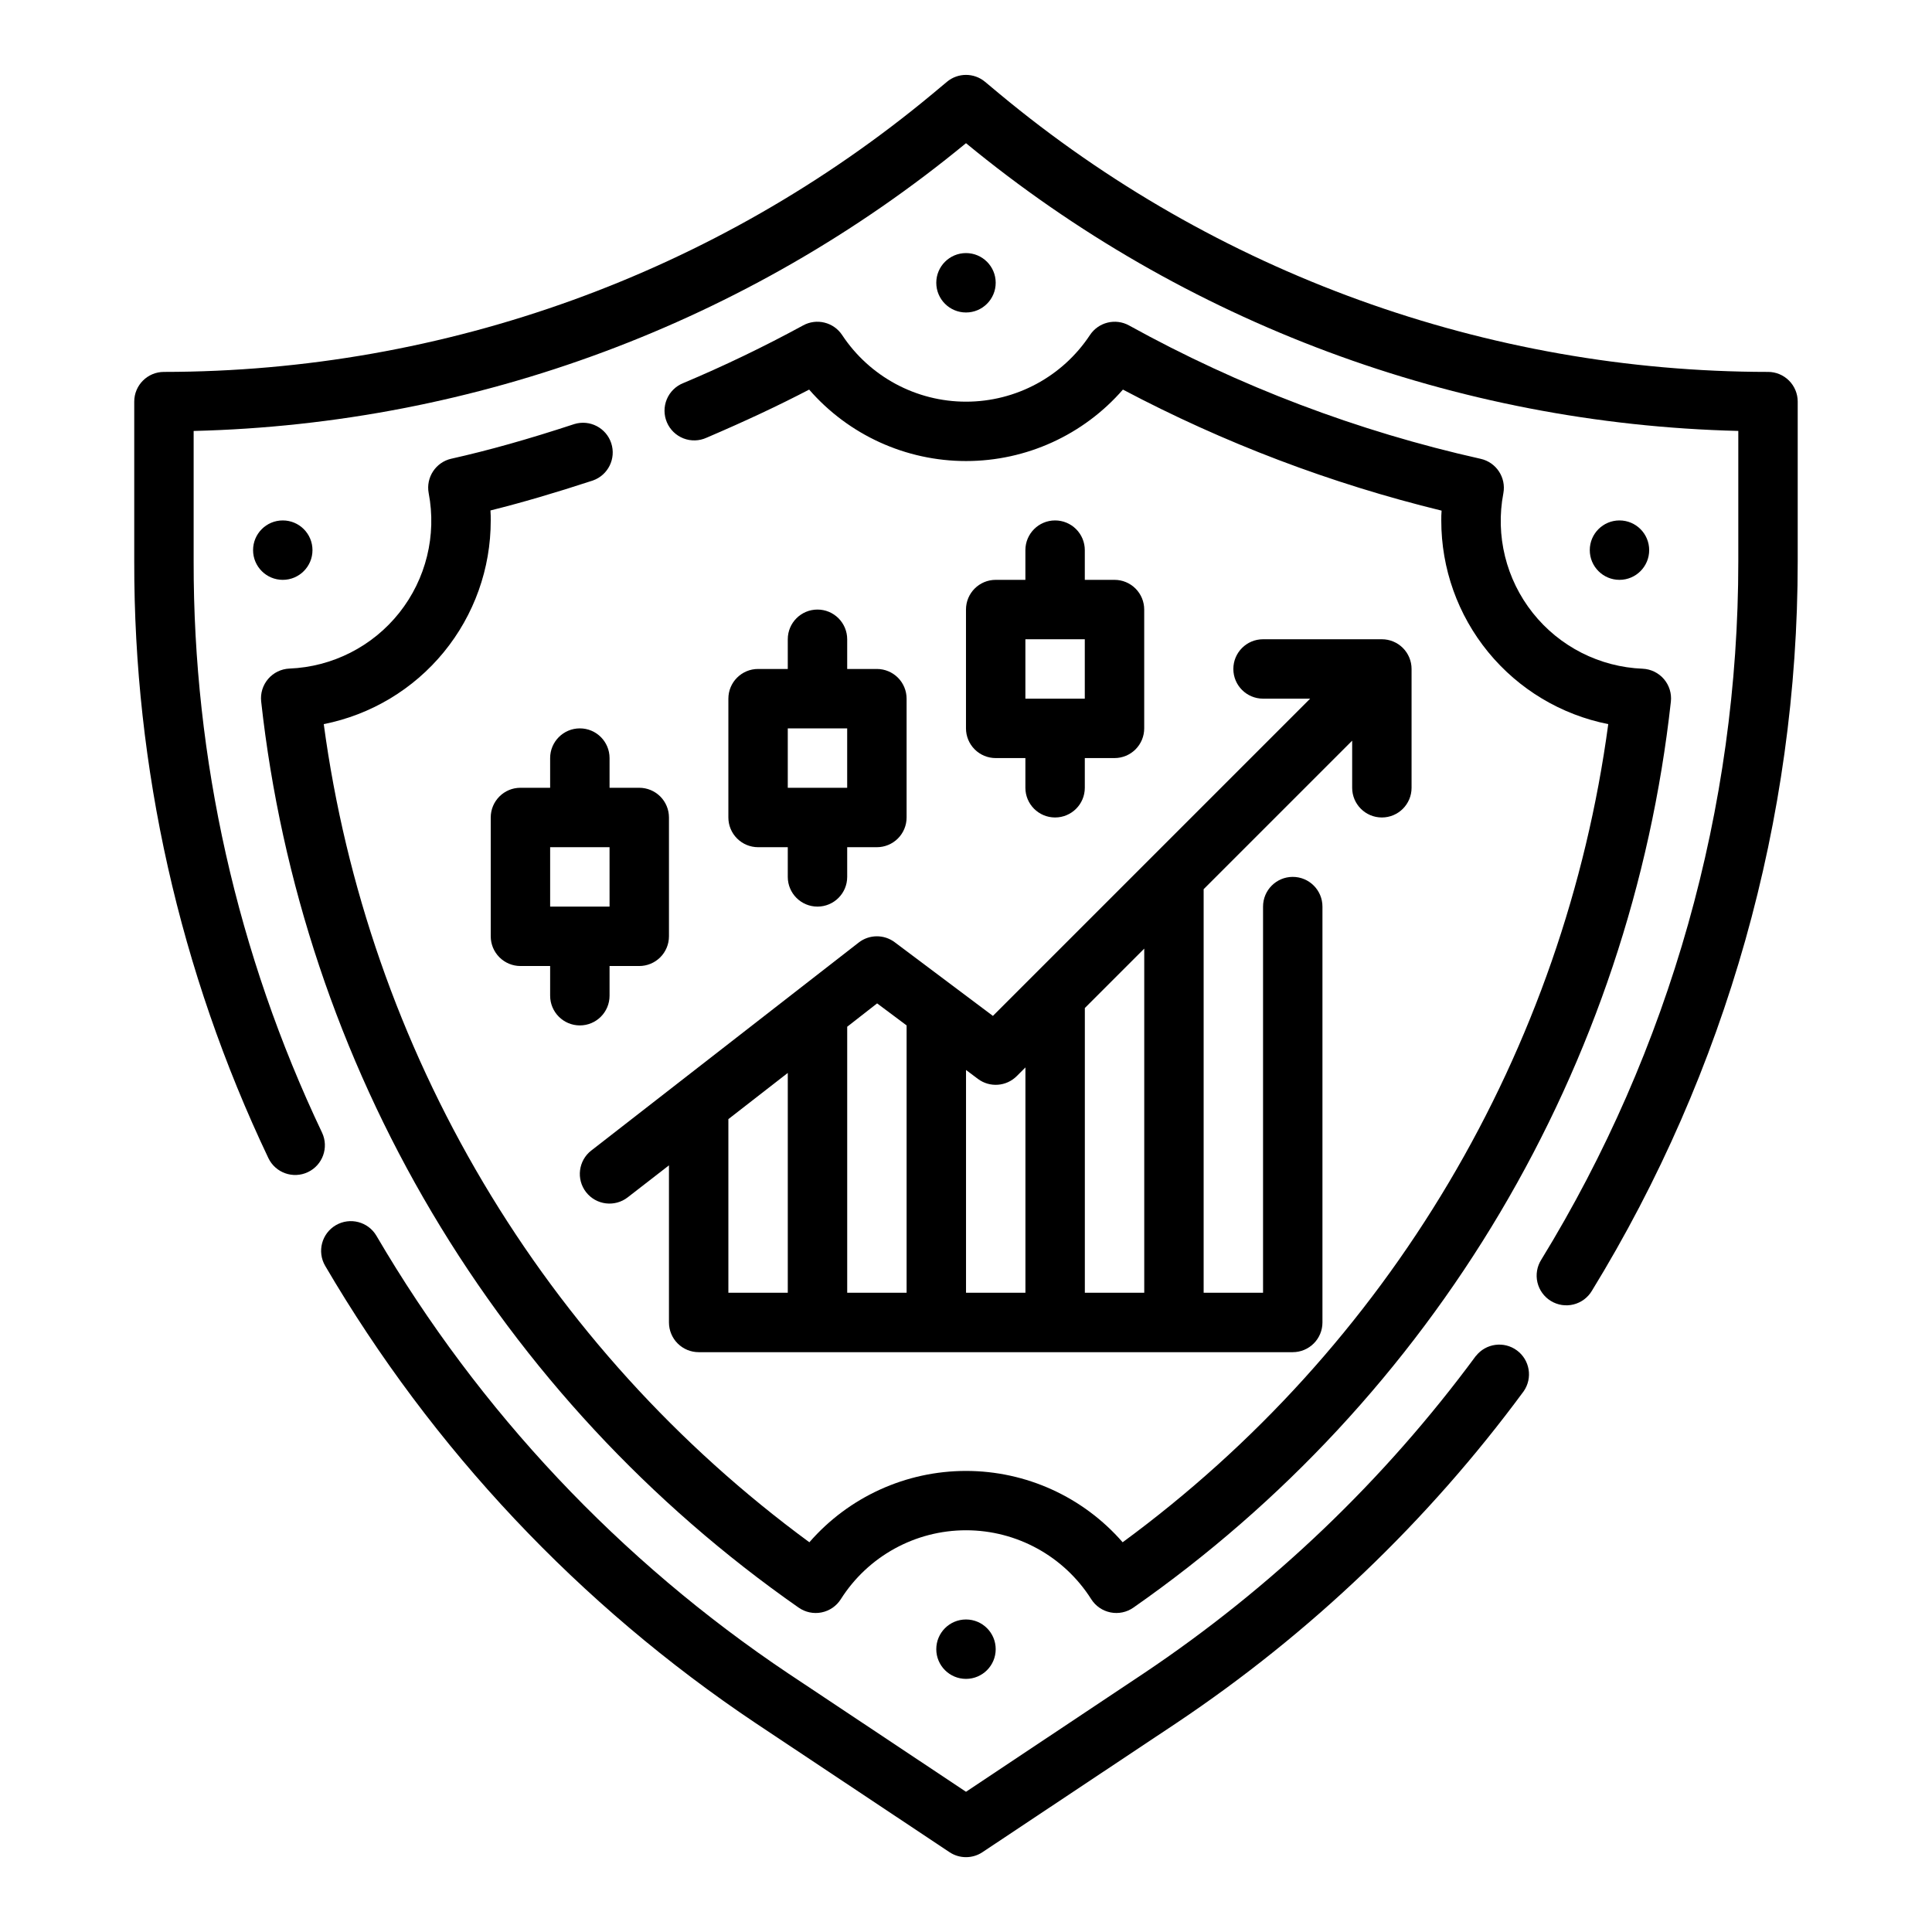
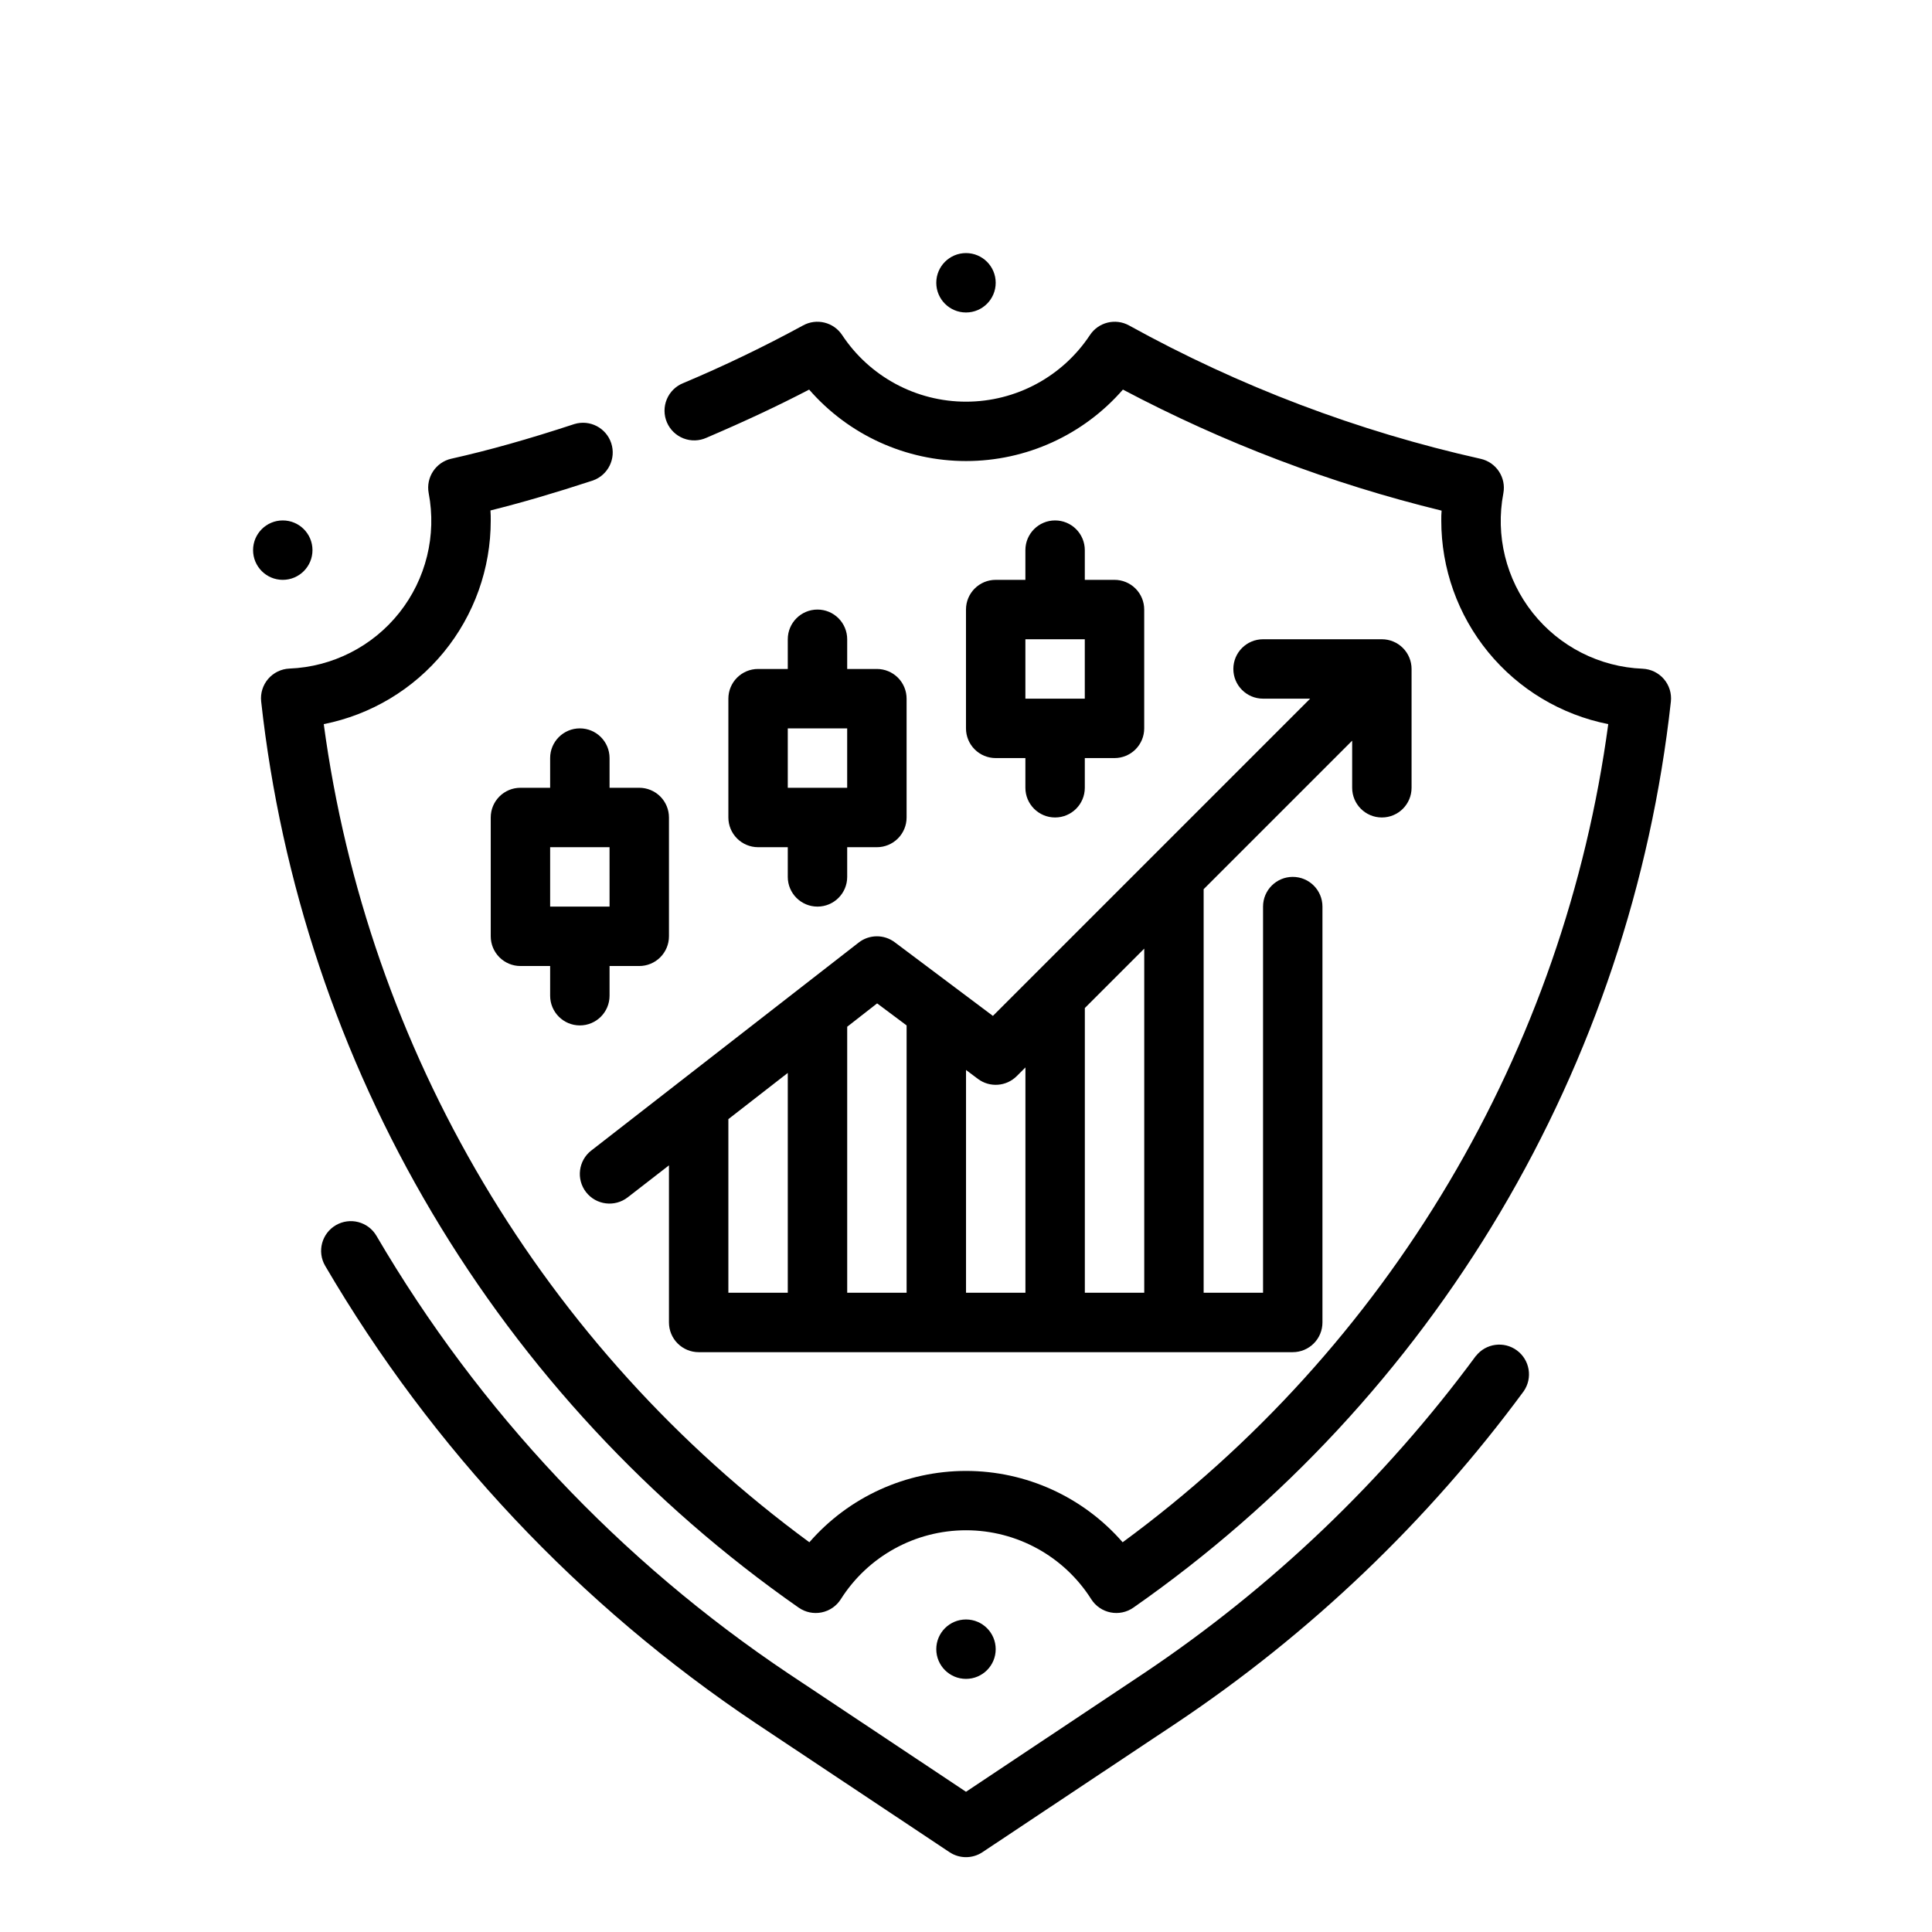
<svg xmlns="http://www.w3.org/2000/svg" fill="#000000" width="800px" height="800px" version="1.1" viewBox="144 144 512 512">
  <g>
    <path d="m407.87 581.05c0 4.348-3.523 7.871-7.871 7.871s-7.875-3.523-7.875-7.871c0-4.348 3.527-7.871 7.875-7.871s7.871 3.523 7.871 7.871" />
    <path d="m535.13 503.32c-24.297 32.961-54.129 61.461-88.164 84.23l-46.965 31.289-46.957-31.262v0.004c-44.727-29.934-82.086-69.613-109.27-116.06-2.191-3.758-7.012-5.023-10.77-2.832-3.754 2.191-5.023 7.012-2.832 10.766 28.398 48.52 67.422 89.965 114.14 121.23l51.324 34.164c2.641 1.758 6.082 1.758 8.723 0l51.332-34.172c35.562-23.777 66.727-53.551 92.105-87.984 2.422-3.496 1.629-8.285-1.789-10.812-3.418-2.531-8.227-1.887-10.863 1.453z" />
-     <path d="m612.54 242.56c-74.434-0.051-146.5-26.137-203.73-73.738l-3.769-3.148h-0.004c-2.918-2.434-7.164-2.434-10.082 0l-3.769 3.148c-57.223 47.609-129.3 73.695-203.74 73.738-4.348 0-7.871 3.523-7.871 7.871v42.352c-0.098 54.703 12.051 108.73 35.551 158.13 1.871 3.906 6.547 5.566 10.465 3.715 3.914-1.852 5.598-6.519 3.766-10.445-22.496-47.297-34.129-99.027-34.039-151.4v-34.574c74.836-1.82 146.89-28.672 204.68-76.262 57.777 47.586 129.84 74.434 204.67 76.254v34.582c0 65.32-18.07 129.37-52.215 185.05-1.129 1.781-1.5 3.941-1.023 5.996 0.477 2.055 1.758 3.832 3.555 4.934 1.801 1.102 3.965 1.438 6.012 0.93 2.047-0.508 3.805-1.816 4.879-3.633 35.664-58.16 54.539-125.05 54.535-193.28v-42.352c0-2.086-0.828-4.09-2.305-5.566-1.477-1.477-3.477-2.305-5.566-2.305z" />
    <path d="m355.66 570.04c1.758 1.23 3.945 1.691 6.051 1.27 2.106-0.418 3.949-1.68 5.102-3.492 7.199-11.379 19.727-18.281 33.195-18.281 13.465 0 25.992 6.902 33.191 18.281 1.152 1.812 2.996 3.07 5.102 3.488 2.106 0.422 4.293-0.035 6.051-1.266 39.473-27.57 72.598-63.254 97.164-104.66 24.562-41.406 40.004-87.582 45.281-135.44 0.238-2.164-0.43-4.328-1.848-5.981-1.418-1.652-3.457-2.644-5.629-2.742-11.398-0.453-22.031-5.856-29.121-14.789-7.094-8.934-9.938-20.516-7.793-31.719 0.773-4.164-1.887-8.191-6.019-9.117-32.582-7.289-63.957-19.191-93.176-35.344-3.59-1.984-8.102-0.875-10.367 2.543-7.285 11.023-19.617 17.656-32.832 17.656-13.215 0-25.547-6.633-32.836-17.656-2.266-3.418-6.777-4.527-10.367-2.543-10.324 5.621-20.922 10.723-31.754 15.281-1.973 0.785-3.539 2.336-4.352 4.293-0.812 1.961-0.801 4.164 0.035 6.113 0.832 1.949 2.422 3.481 4.398 4.246 1.98 0.766 4.184 0.695 6.113-0.184 10.32-4.418 19.113-8.543 27.184-12.754h-0.004c10.465 12.031 25.629 18.938 41.578 18.938 15.945 0 31.109-6.906 41.574-18.938 26.719 14.133 55.086 24.91 84.453 32.078-0.082 0.859-0.082 1.73-0.082 2.598-0.02 12.73 4.383 25.074 12.453 34.918 8.07 9.844 19.309 16.582 31.797 19.062-5.781 42.93-20.156 84.258-42.27 121.51-22.109 37.254-51.504 69.668-86.422 95.305-10.449-12.012-25.59-18.906-41.508-18.906-15.922 0-31.062 6.894-41.512 18.906-34.918-25.637-64.312-58.051-86.422-95.305-22.113-37.254-36.488-78.582-42.27-121.51 12.488-2.481 23.727-9.215 31.797-19.062 8.07-9.844 12.473-22.188 12.453-34.918 0-0.867 0-1.754-0.07-2.644 8.328-2.078 17.121-4.652 27.145-7.941h-0.004c4.039-1.422 6.199-5.812 4.867-9.879-1.336-4.07-5.676-6.324-9.77-5.078-12.344 4.055-22.703 6.965-32.59 9.18v-0.004c-4.133 0.926-6.793 4.953-6.023 9.117 2.144 11.203-0.699 22.785-7.789 31.719-7.094 8.934-17.727 14.336-29.121 14.789-2.176 0.098-4.215 1.09-5.633 2.742-1.414 1.652-2.086 3.816-1.848 5.981 5.273 47.863 20.707 94.047 45.273 135.46s57.695 77.102 97.172 104.68z" />
-     <path d="m581.05 289.79c0 4.348-3.523 7.875-7.871 7.875s-7.871-3.527-7.871-7.875c0-4.348 3.523-7.871 7.871-7.871s7.871 3.523 7.871 7.871" />
    <path d="m226.81 289.79c0 4.348-3.523 7.875-7.871 7.875s-7.871-3.527-7.871-7.875c0-4.348 3.523-7.871 7.871-7.871s7.871 3.523 7.871 7.871" />
    <path d="m407.87 218.94c0 4.348-3.523 7.871-7.871 7.871s-7.875-3.523-7.875-7.871 3.527-7.871 7.875-7.871 7.871 3.523 7.871 7.871" />
    <path d="m299.32 459.94c2.668 3.414 7.594 4.027 11.02 1.375l10.941-8.484v41.633c0 2.09 0.832 4.094 2.305 5.566 1.477 1.477 3.481 2.309 5.566 2.309h157.44c2.09 0 4.09-0.832 5.566-2.309 1.477-1.473 2.305-3.477 2.305-5.566v-110.21c0-4.348-3.523-7.871-7.871-7.871s-7.871 3.523-7.871 7.871v102.34h-15.742v-106.95l39.359-39.359v12.484c0 4.348 3.523 7.871 7.871 7.871 4.348 0 7.871-3.523 7.871-7.871v-31.488c0-2.086-0.828-4.09-2.305-5.566-1.477-1.477-3.481-2.305-5.566-2.305h-31.488c-4.348 0-7.871 3.523-7.871 7.871s3.523 7.871 7.871 7.871h12.484l-84.074 84.074-26.023-19.523c-2.84-2.129-6.754-2.094-9.555 0.09l-70.848 55.105-0.004-0.004c-3.43 2.668-4.051 7.613-1.383 11.047zm37.707-19.359 15.742-12.242v58.254h-15.742zm110.21 46.012h-15.742v-75.461l15.742-15.742zm-33.793-57.41 2.305-2.305v59.715h-15.742v-59.039l3.148 2.363c3.133 2.348 7.519 2.035 10.289-0.734zm-37-19.277 7.816 5.84v70.848h-15.742v-70.5z" />
    <path d="m313.41 352.77h-7.871v-7.871c0-4.348-3.523-7.871-7.871-7.871-4.348 0-7.875 3.523-7.875 7.871v7.871h-7.871c-4.348 0-7.871 3.523-7.871 7.871v31.488c0 2.09 0.828 4.09 2.305 5.566 1.477 1.477 3.481 2.309 5.566 2.309h7.871v7.871c0 4.348 3.527 7.871 7.875 7.871 4.348 0 7.871-3.523 7.871-7.871v-7.871h7.871c2.086 0 4.09-0.832 5.566-2.309 1.477-1.477 2.305-3.477 2.305-5.566v-31.488c0-2.086-0.828-4.09-2.305-5.566-1.477-1.473-3.481-2.305-5.566-2.305zm-7.871 31.488h-15.746v-15.742h15.742z" />
    <path d="m360.64 305.54c-4.348 0-7.871 3.523-7.871 7.871v7.871h-7.871c-4.348 0-7.871 3.523-7.871 7.871v31.488c0 2.09 0.828 4.09 2.305 5.566s3.477 2.309 5.566 2.309h7.871v7.871c0 4.348 3.523 7.871 7.871 7.871 4.348 0 7.875-3.523 7.875-7.871v-7.871h7.871c2.086 0 4.09-0.832 5.566-2.309 1.477-1.477 2.305-3.477 2.305-5.566v-31.488c0-2.086-0.828-4.09-2.305-5.566-1.477-1.473-3.481-2.305-5.566-2.305h-7.871v-7.871c0-2.086-0.832-4.09-2.309-5.566-1.477-1.477-3.477-2.305-5.566-2.305zm7.871 47.23h-15.742v-15.742h15.742z" />
    <path d="m423.61 281.92c-4.348 0-7.871 3.523-7.871 7.871v7.871l-7.871 0.004c-4.348 0-7.871 3.523-7.871 7.871v31.488c0 2.086 0.828 4.09 2.305 5.566 1.477 1.477 3.477 2.305 5.566 2.305h7.871v7.871c0 4.348 3.523 7.871 7.871 7.871 4.348 0 7.875-3.523 7.875-7.871v-7.871h7.871c2.086 0 4.09-0.828 5.566-2.305 1.477-1.477 2.305-3.481 2.305-5.566v-31.488c0-2.09-0.828-4.09-2.305-5.566-1.477-1.477-3.481-2.305-5.566-2.305h-7.871v-7.875c0-2.086-0.832-4.09-2.309-5.566-1.477-1.477-3.477-2.305-5.566-2.305zm7.871 47.23h-15.742v-15.742h15.742z" />
  </g>
</svg>